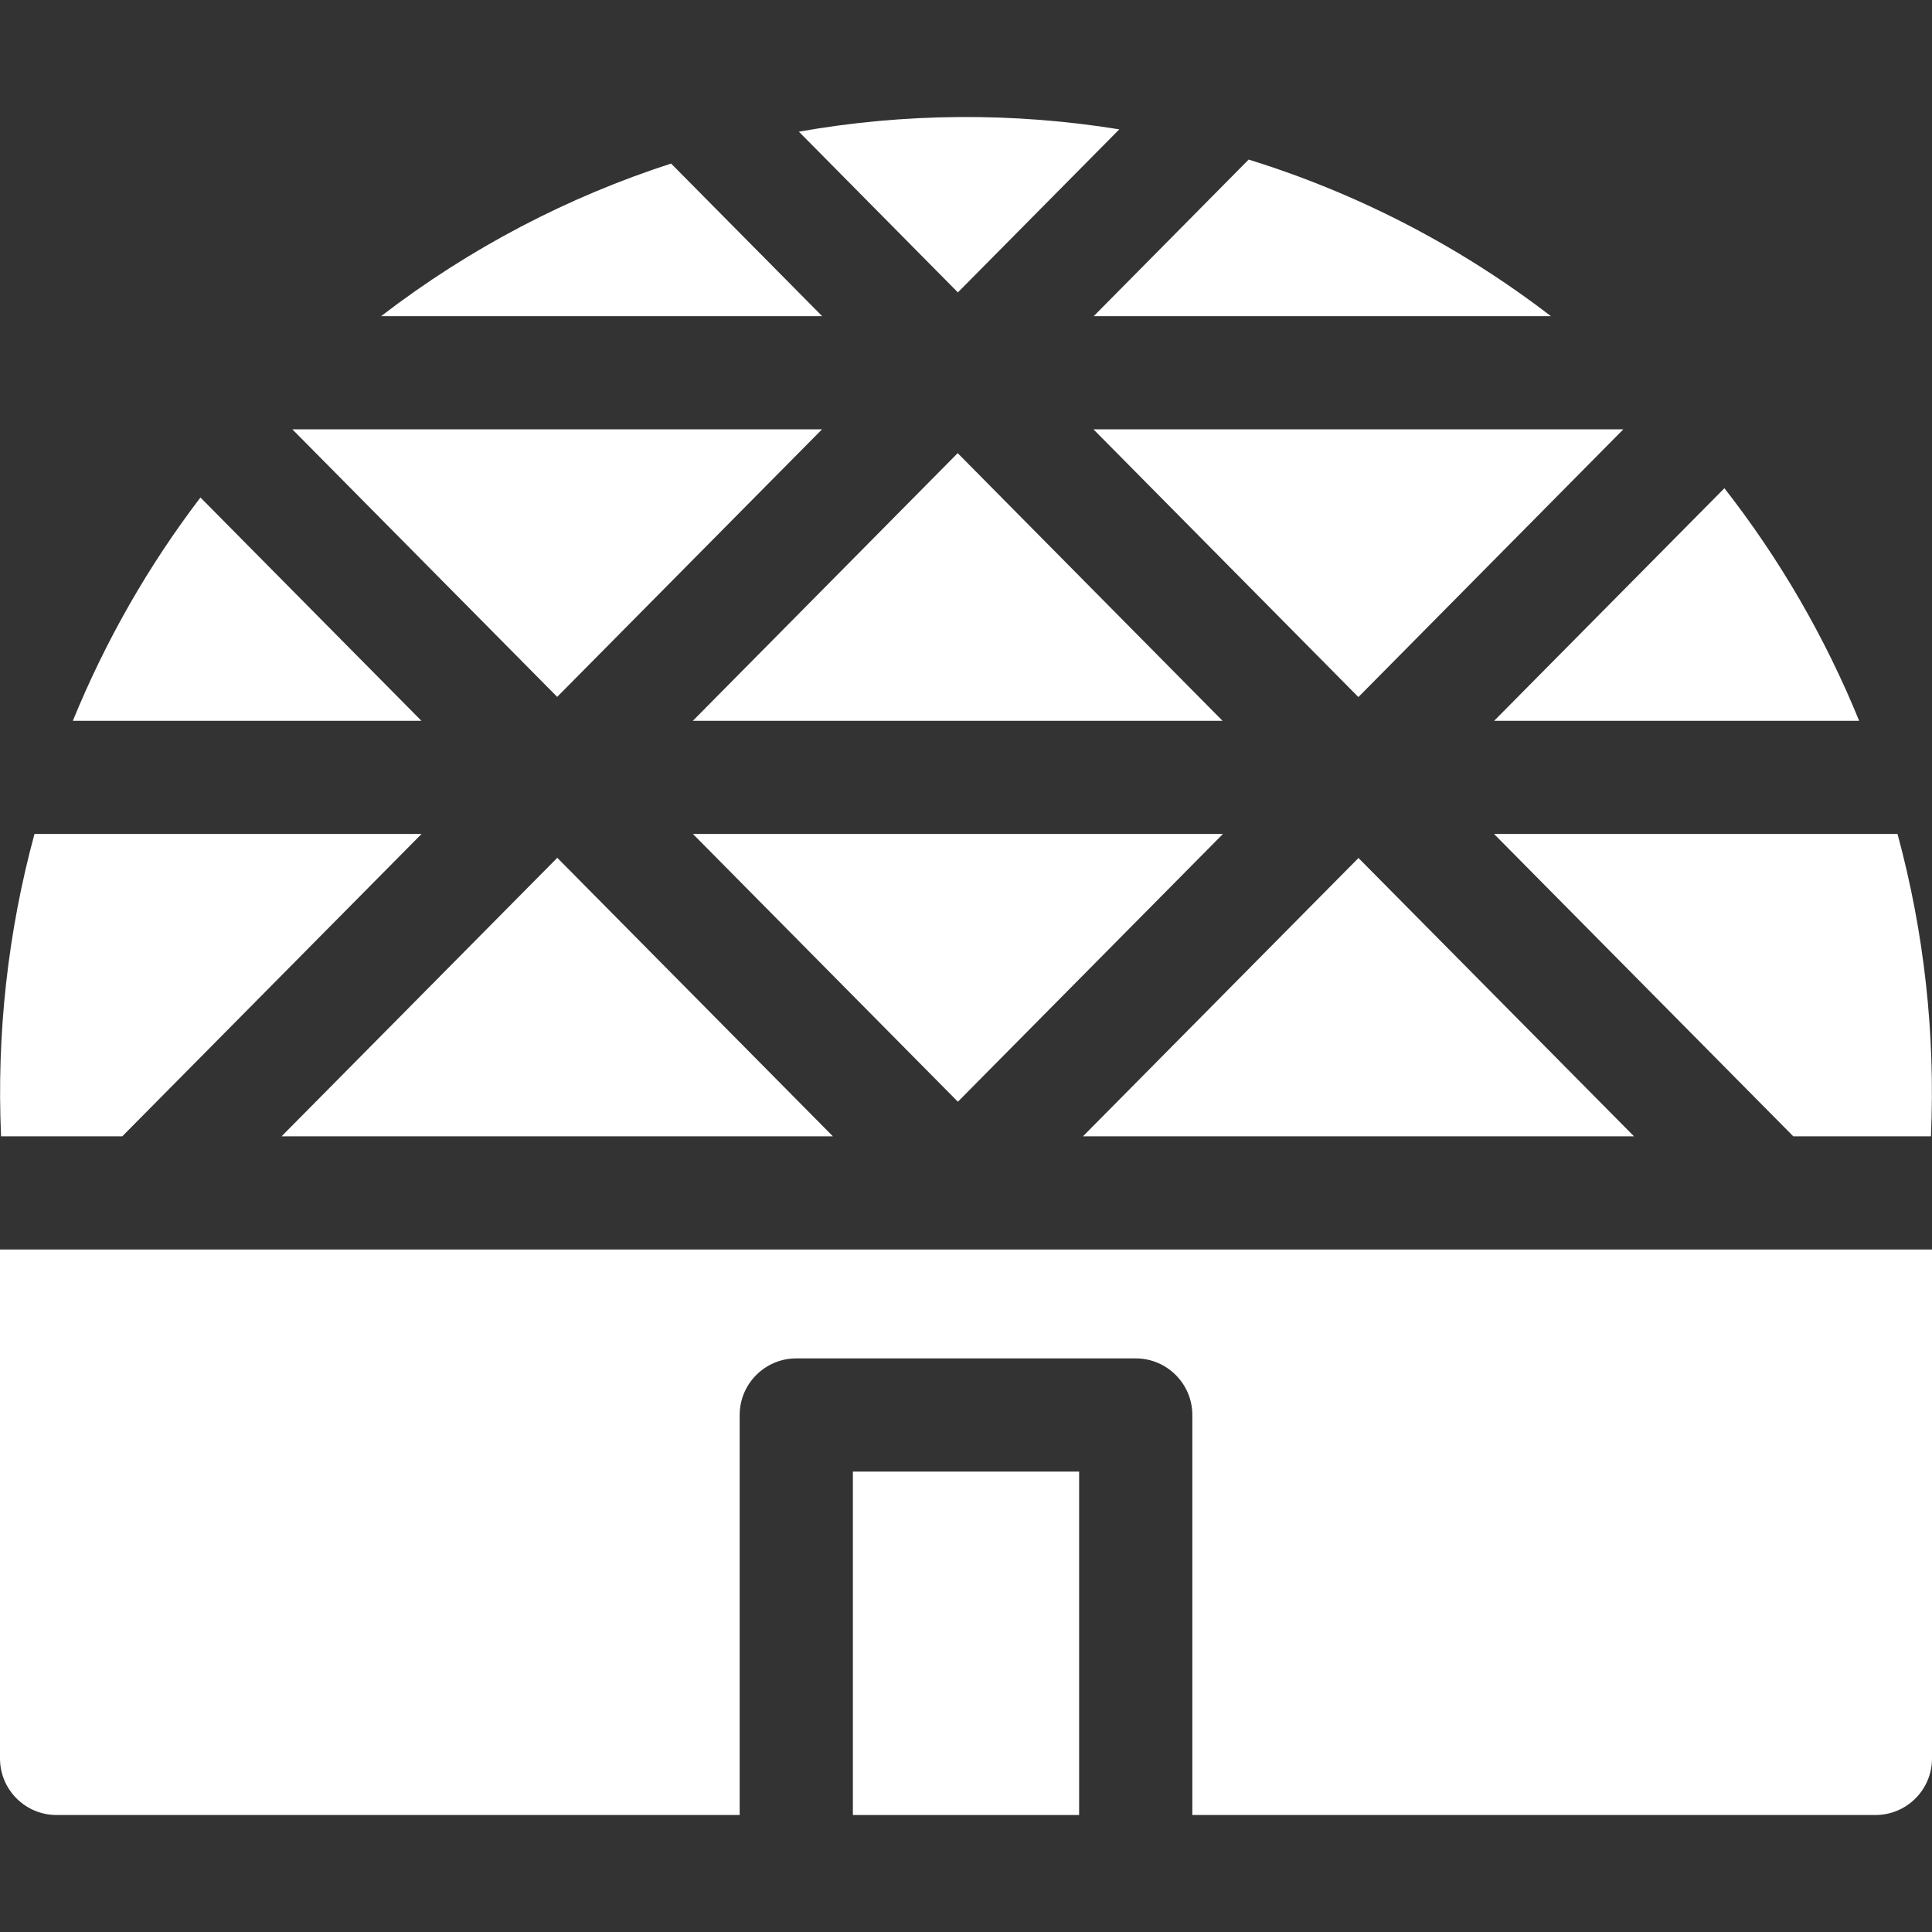
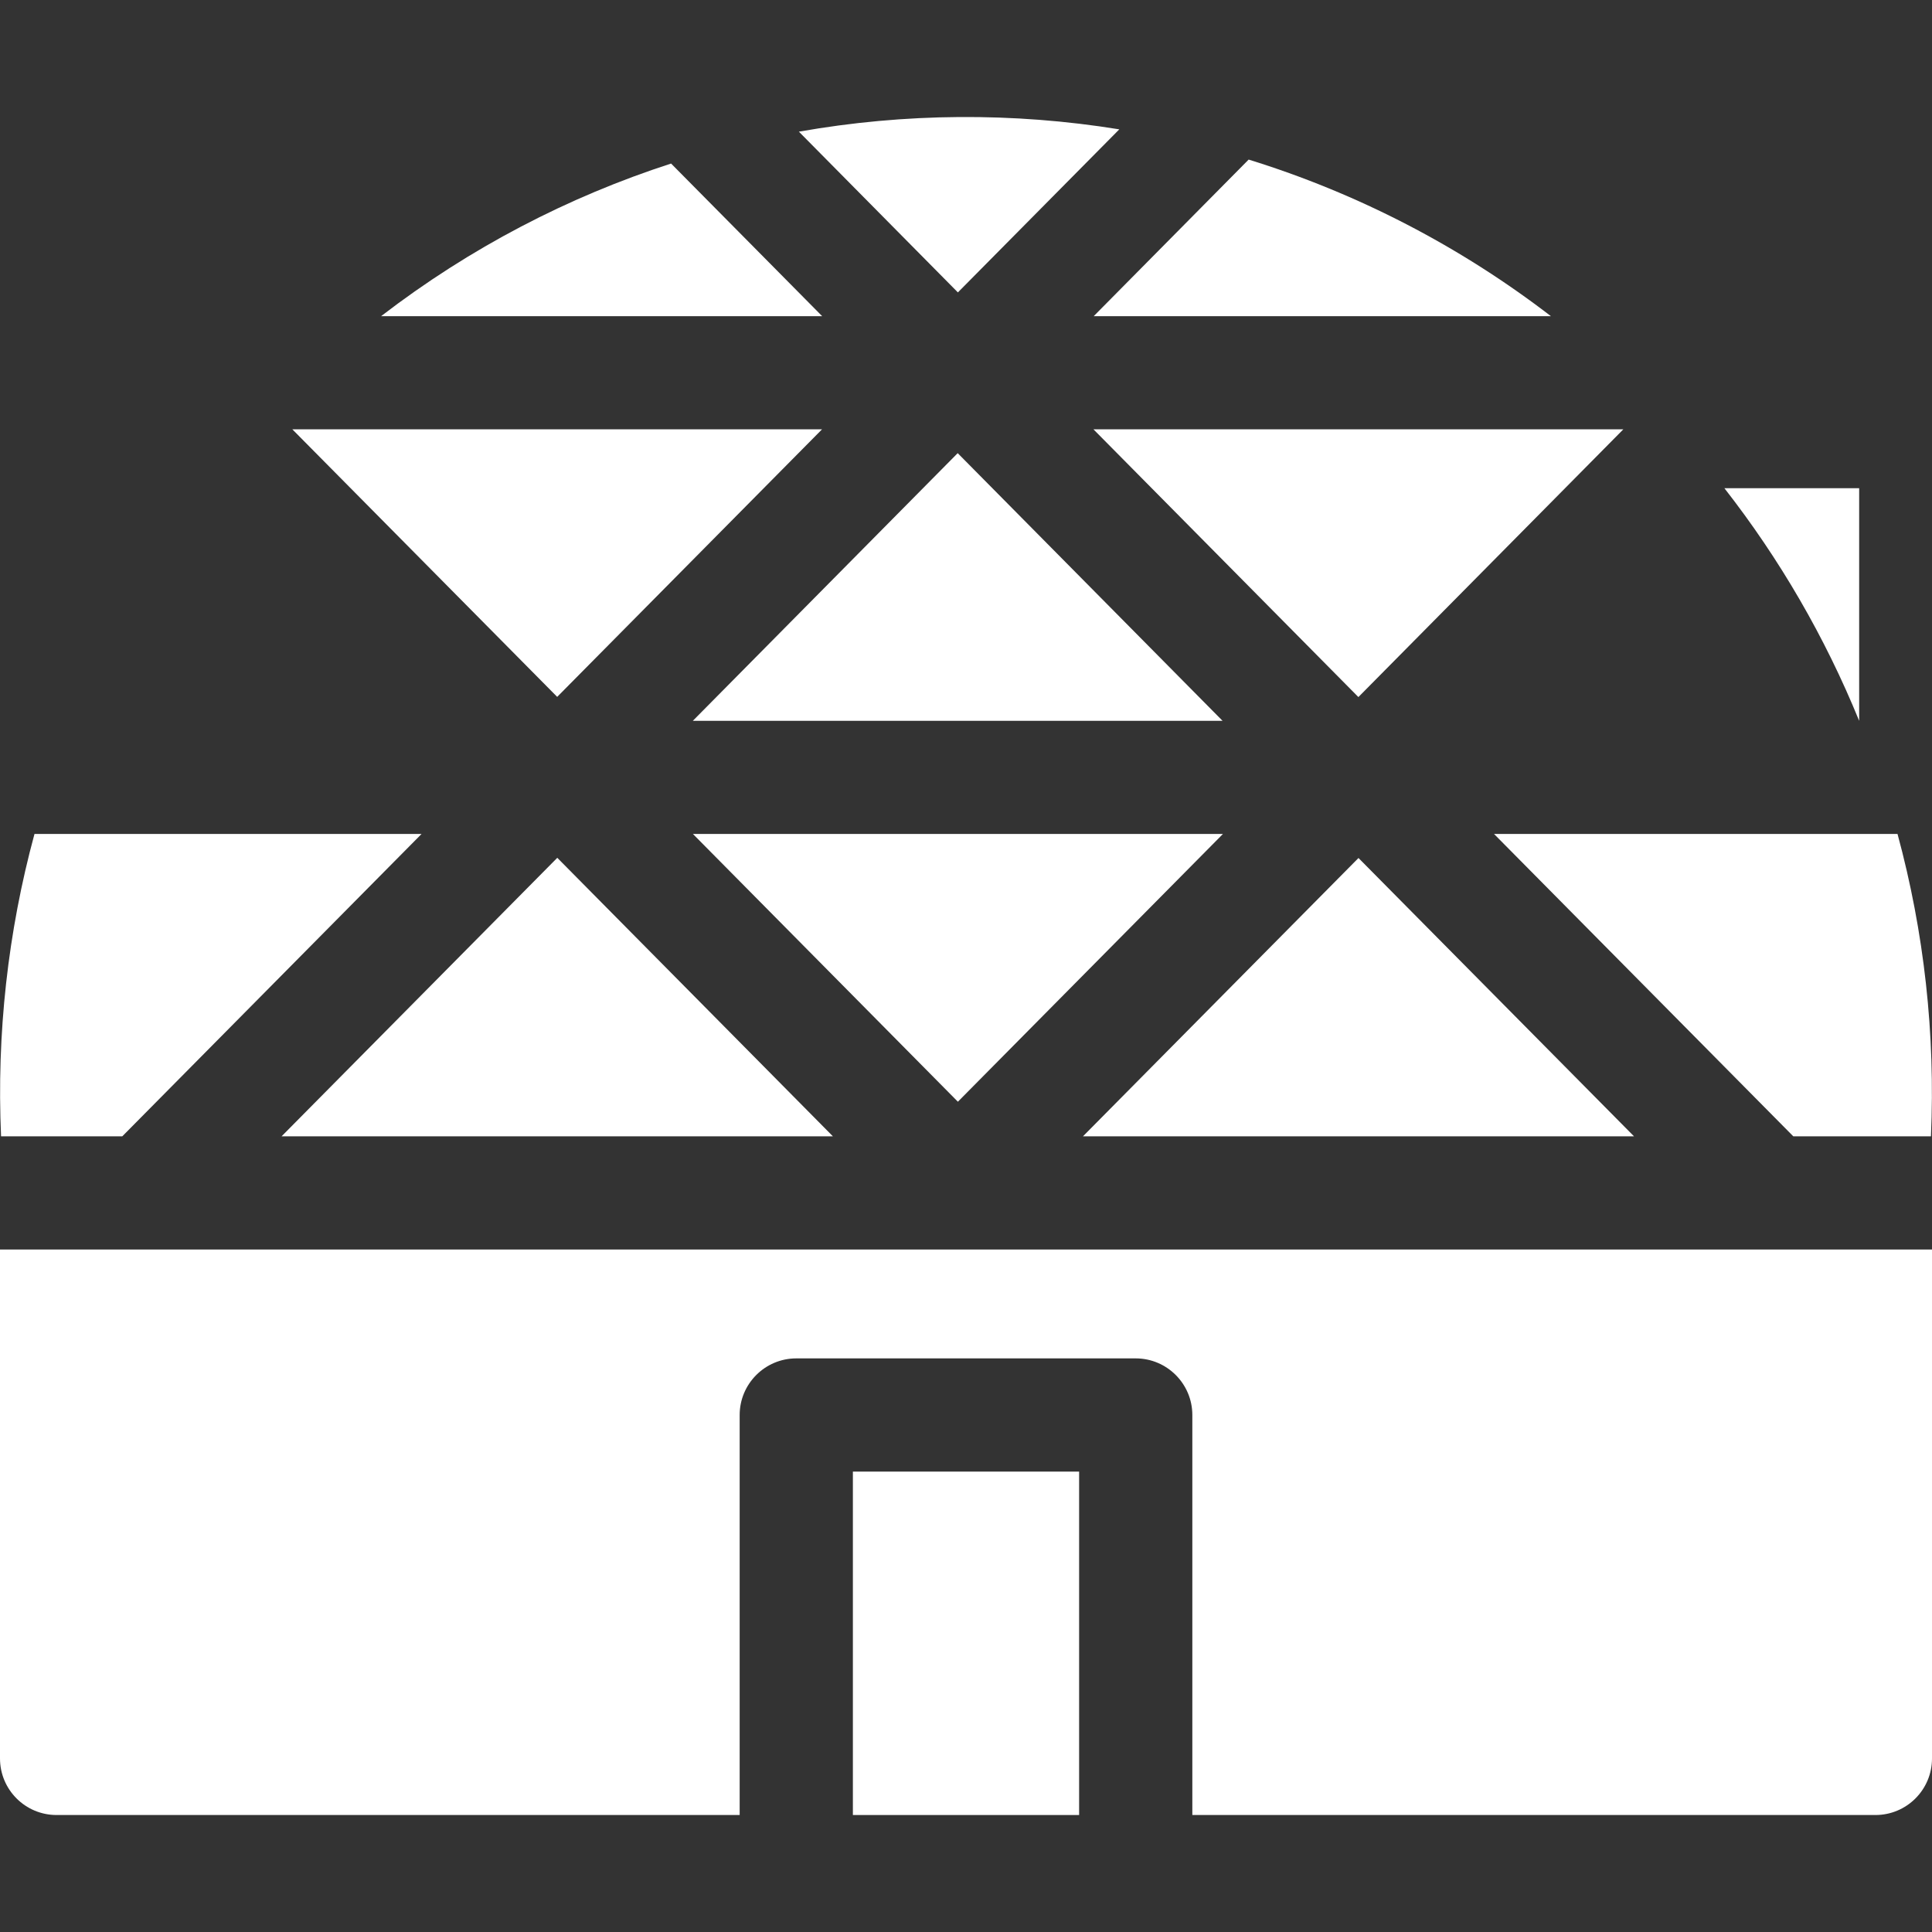
<svg xmlns="http://www.w3.org/2000/svg" width="20" height="20" viewBox="0 0 20 20" fill="none">
  <rect x="0" y="0" width="20" height="20" fill="#333333" stroke="none" />
  <path d="M12.66 8.633H7.173L9.916 11.405L12.66 8.633Z" fill="white" />
  <path d="M14.062 7.216L16.805 4.444H11.319L14.062 7.216Z" fill="white" />
  <path d="M9.914 4.691L7.172 7.462H12.656L9.914 4.691Z" fill="white" />
-   <path d="M2.075 5.15C1.535 5.858 1.093 6.632 0.754 7.462H4.363L2.075 5.15Z" fill="white" />
  <path d="M8.51 4.444H3.026L5.768 7.214L8.51 4.444Z" fill="white" />
  <path d="M6.947 1.693C5.884 2.037 4.867 2.564 3.945 3.273H8.511L6.947 1.693Z" fill="white" />
  <path d="M11.587 1.339C10.488 1.161 9.366 1.169 8.27 1.363L9.916 3.027L11.587 1.339Z" fill="white" />
-   <path d="M19.246 7.462C18.892 6.594 18.424 5.788 17.851 5.054L15.467 7.462H19.246Z" fill="white" />
+   <path d="M19.246 7.462C18.892 6.594 18.424 5.788 17.851 5.054H19.246Z" fill="white" />
  <path d="M16.055 3.273C15.113 2.549 14.054 2.001 12.926 1.652L11.322 3.273H16.055Z" fill="white" />
  <path d="M14.063 8.882L11.211 11.763H16.915L14.063 8.882Z" fill="white" />
  <path d="M18.564 11.763H19.989C20.036 10.705 19.919 9.649 19.643 8.633H15.466L18.564 11.763Z" fill="white" />
  <path d="M0 12.935V18.203C0 18.527 0.262 18.789 0.586 18.789H7.657V14.648C7.657 14.325 7.92 14.062 8.243 14.062H11.757C12.08 14.062 12.343 14.325 12.343 14.648V18.789H19.414C19.738 18.789 20 18.527 20 18.203V12.935H0Z" fill="white" />
  <path d="M2.915 11.763H8.622L5.769 8.88L2.915 11.763Z" fill="white" />
  <path d="M8.829 15.234H11.171V18.789H8.829V15.234Z" fill="white" />
  <path d="M1.266 11.763L4.364 8.633H0.357C0.081 9.649 -0.036 10.705 0.011 11.763H1.266Z" fill="white" />
</svg>